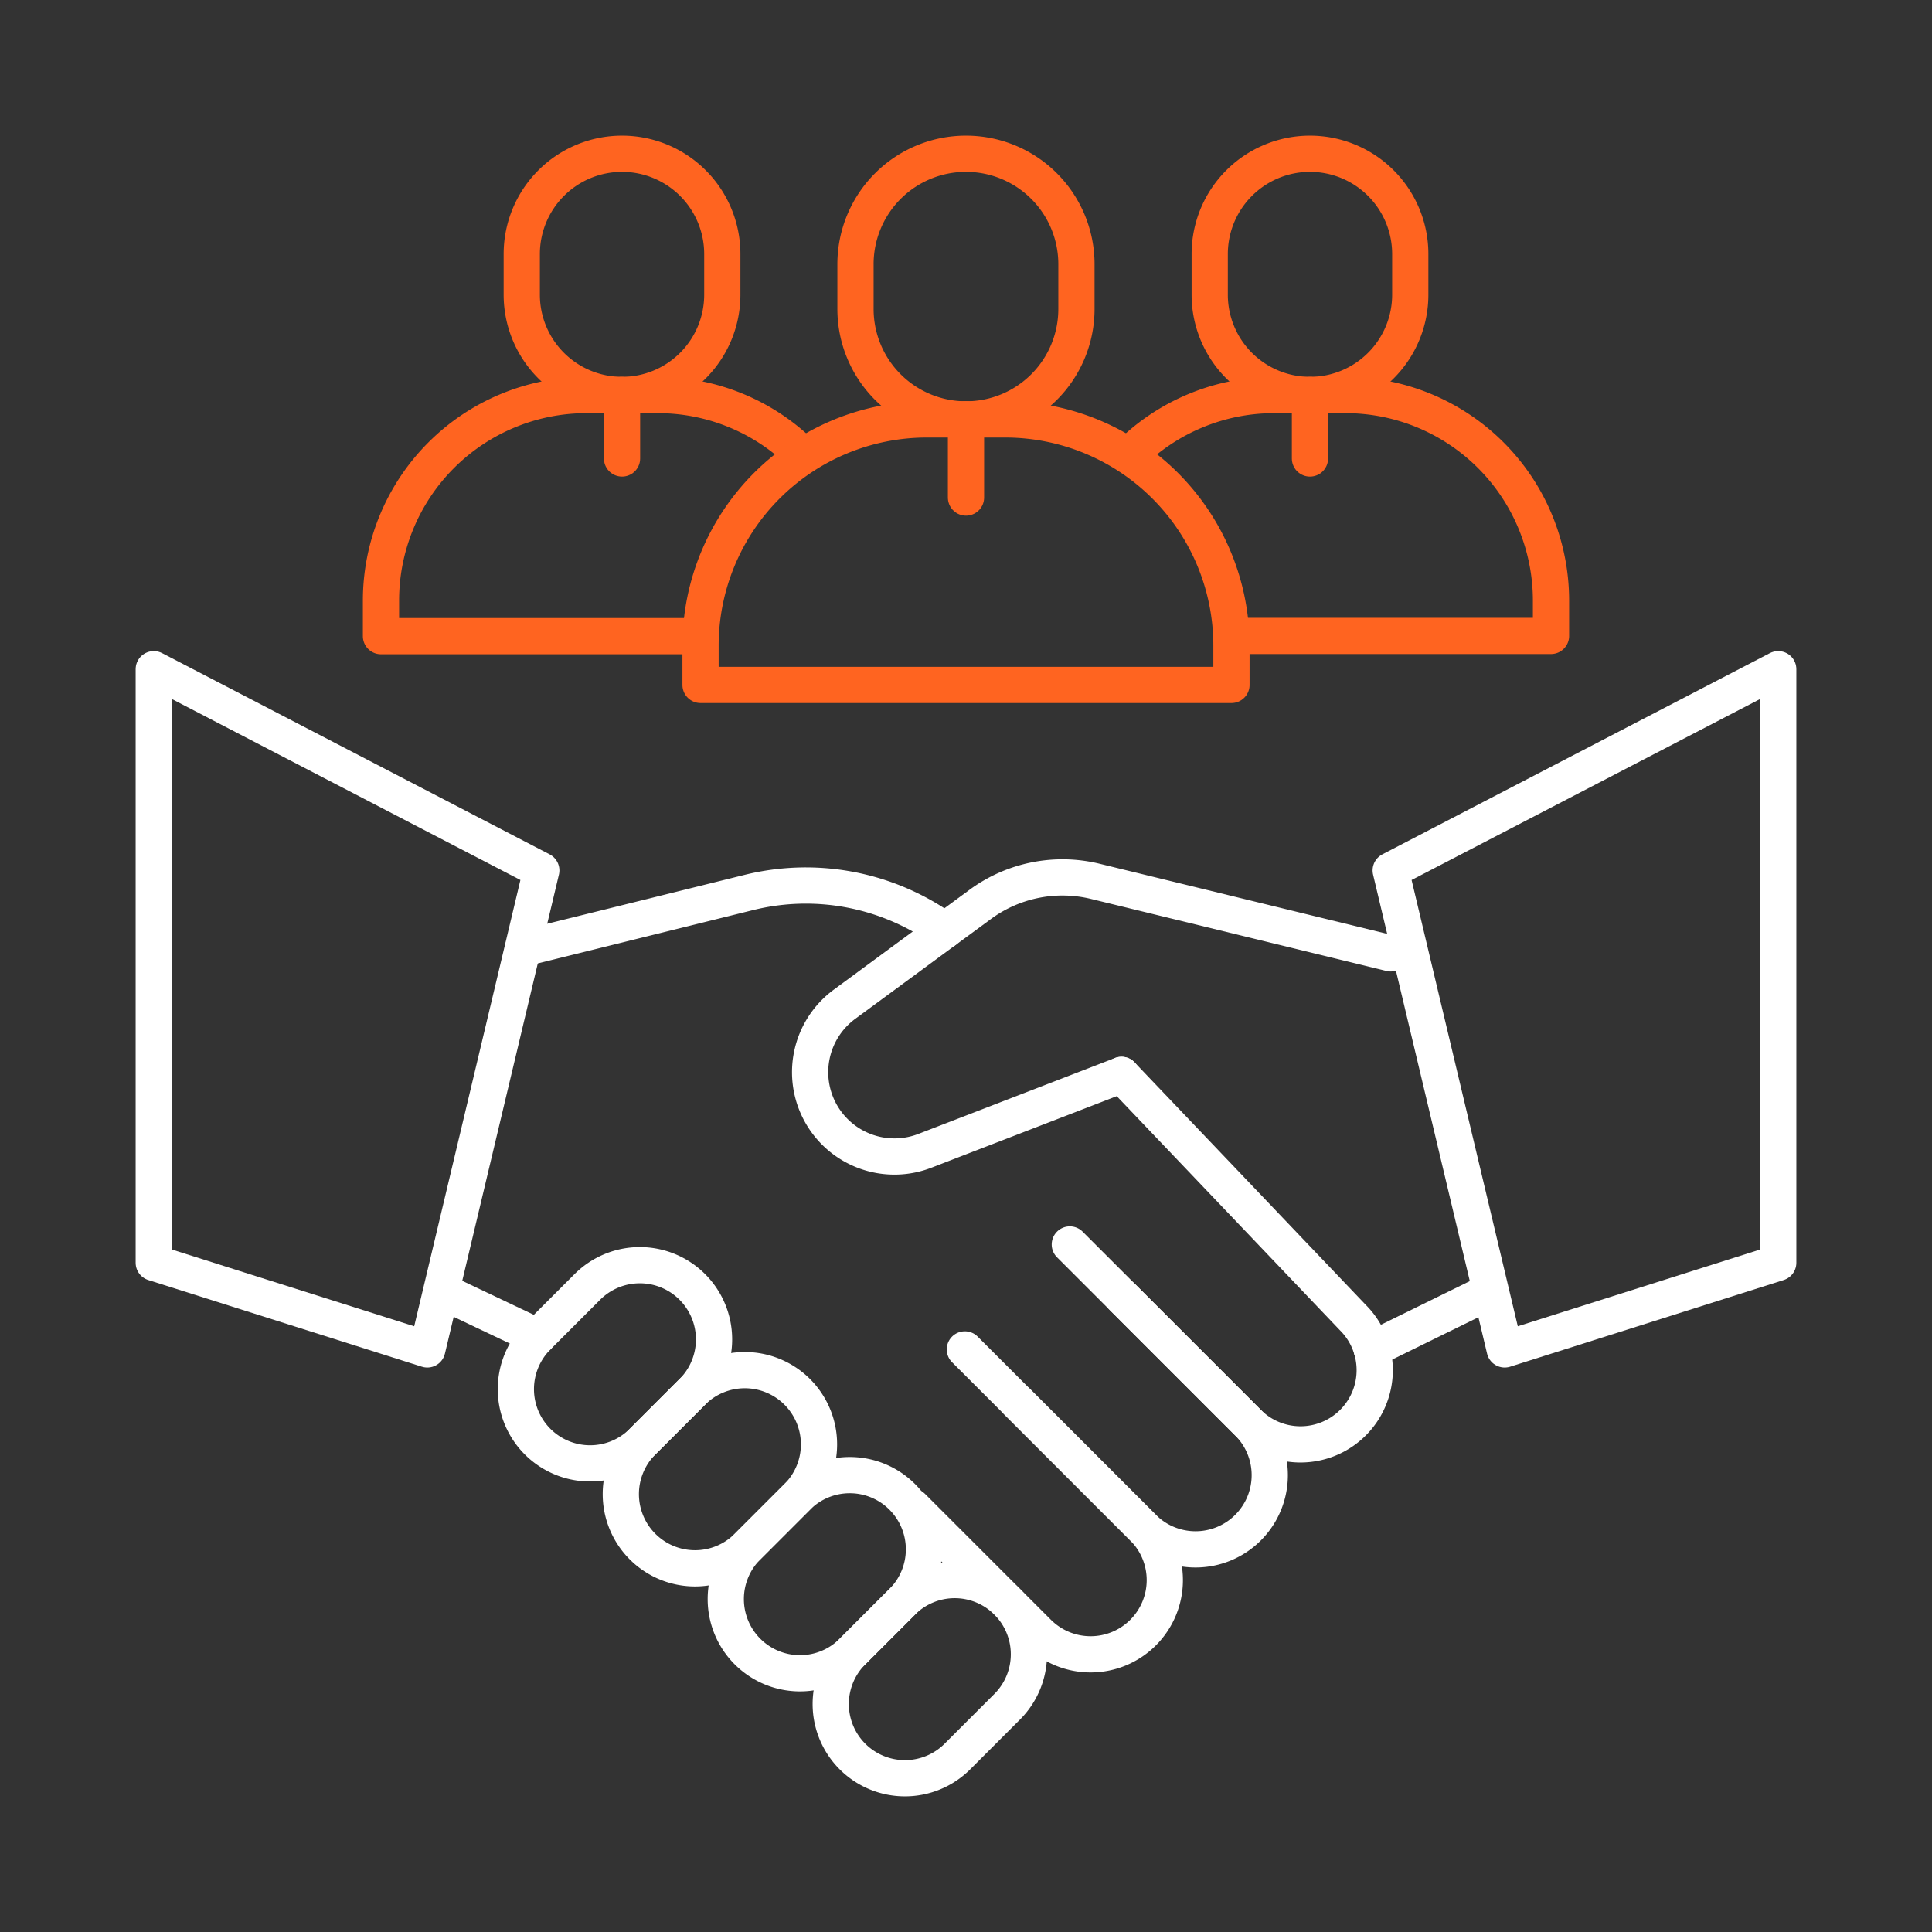
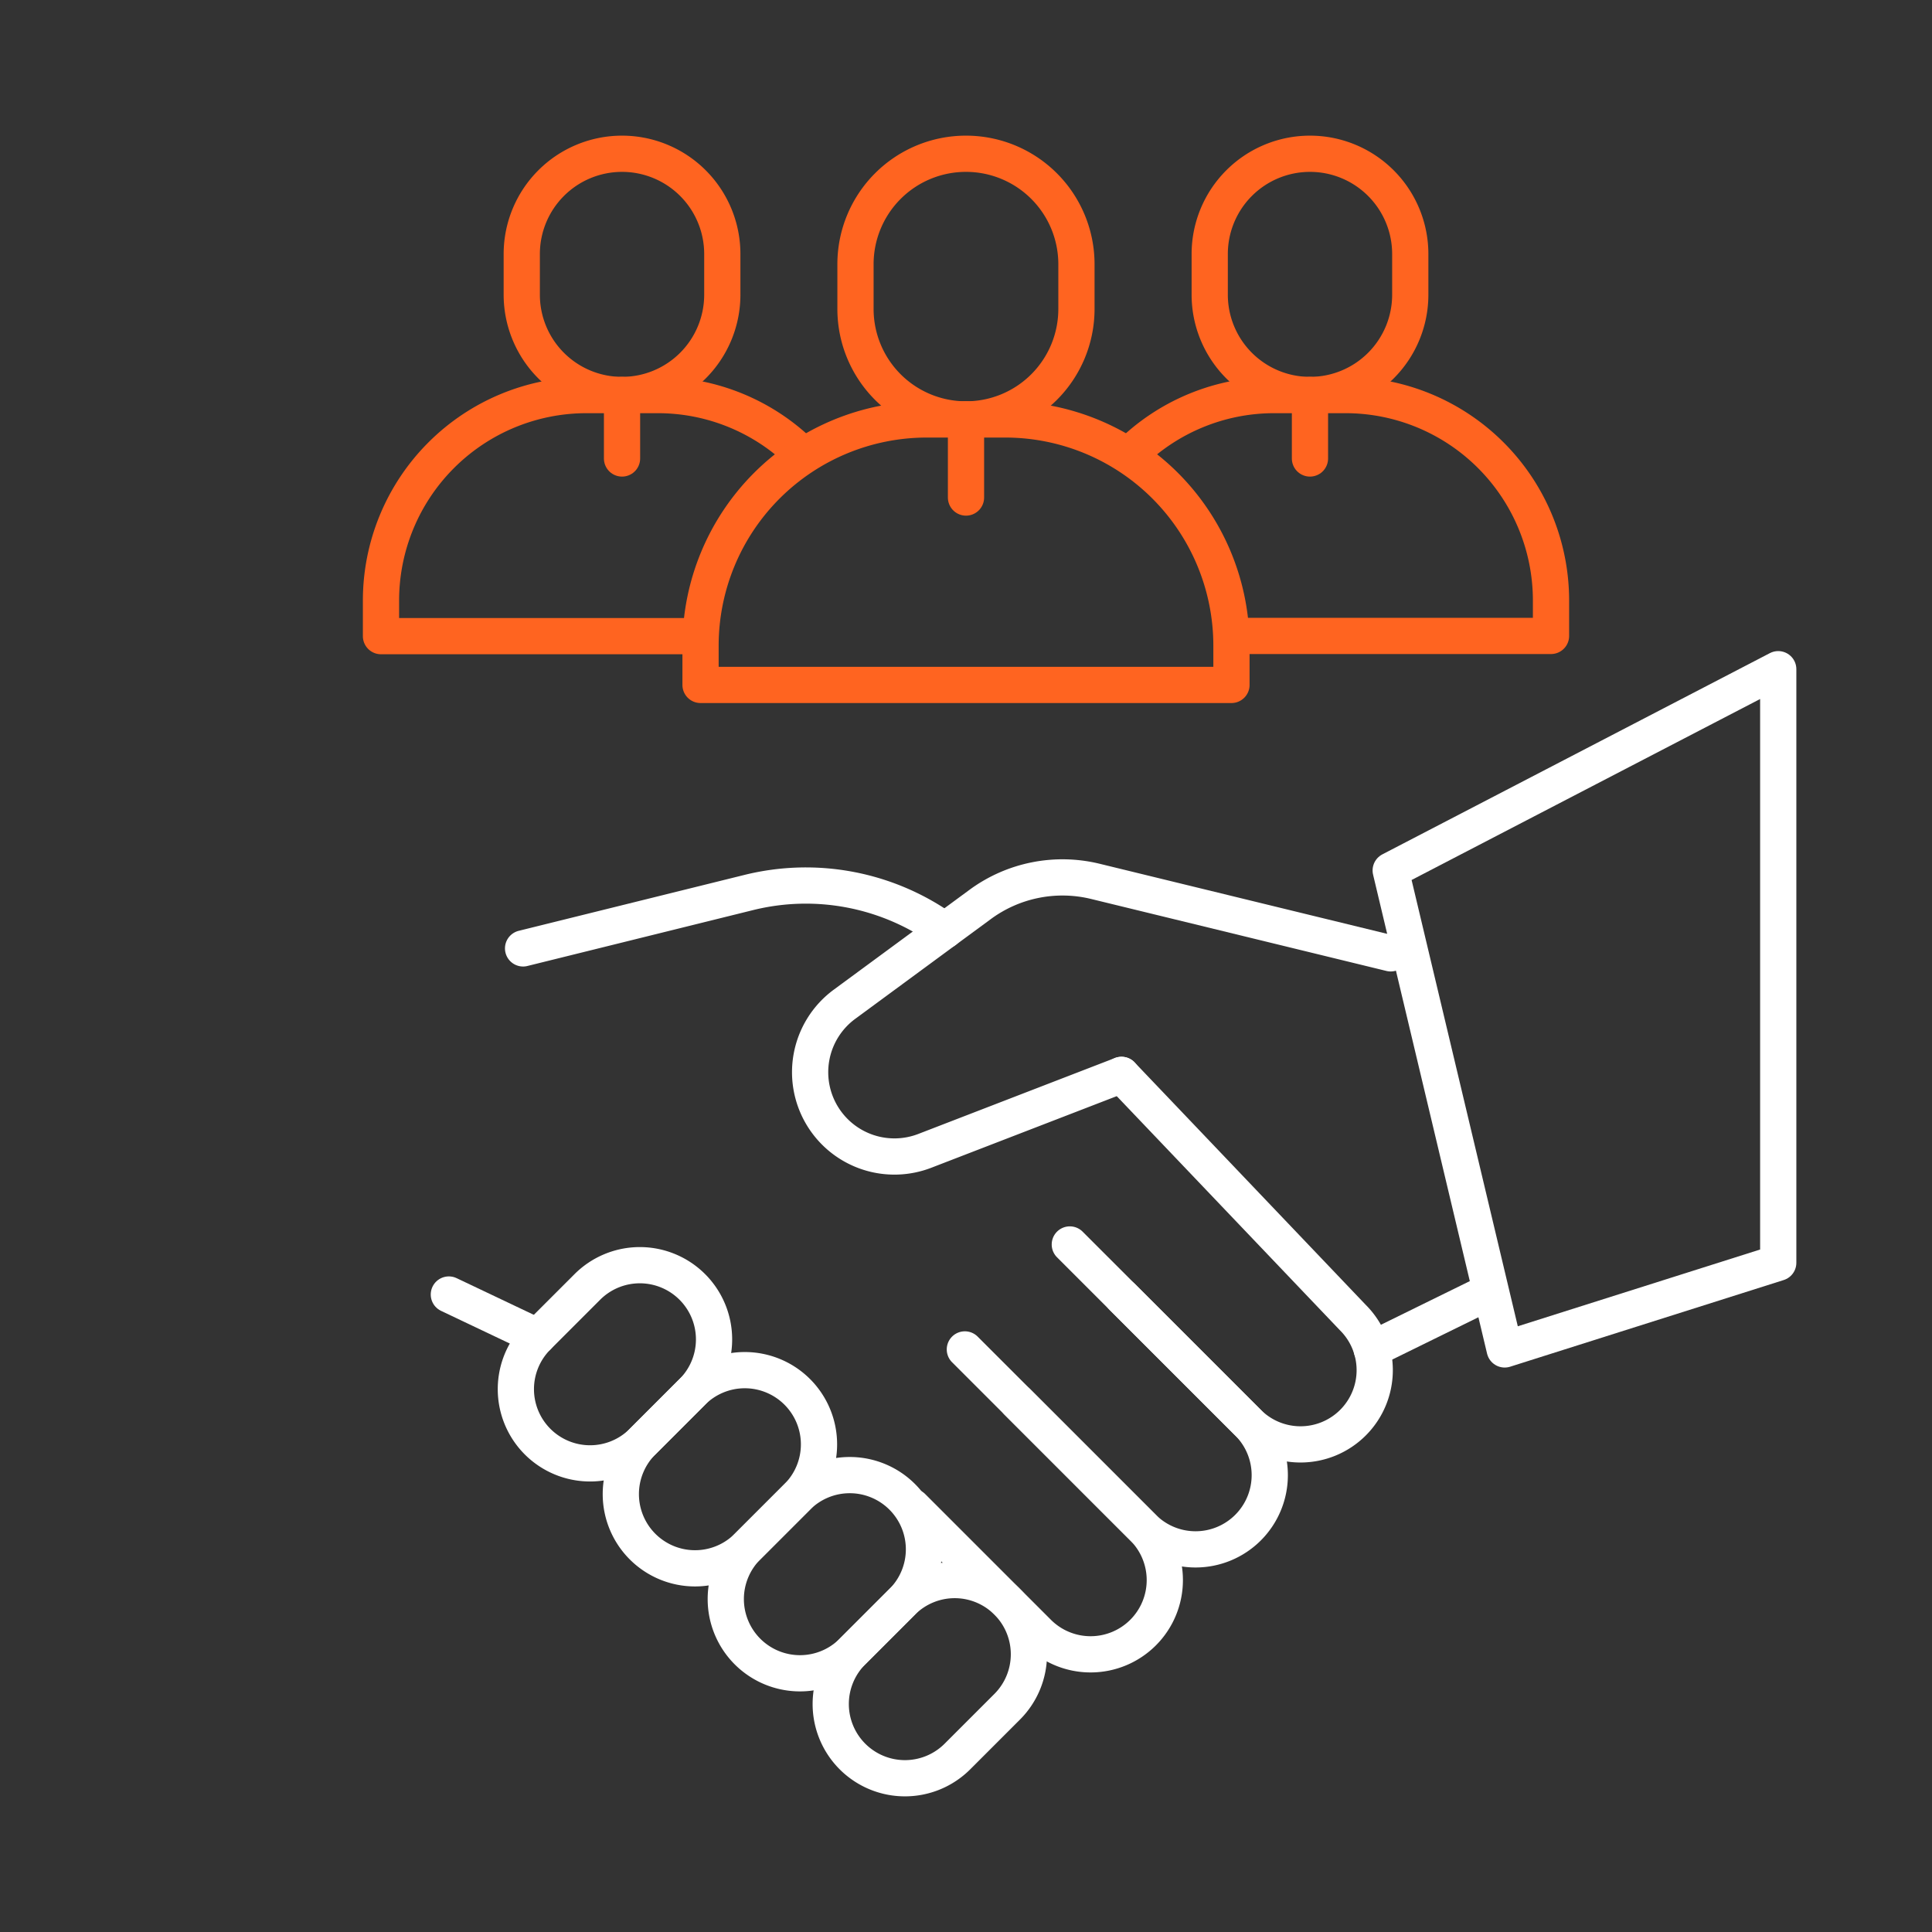
<svg xmlns="http://www.w3.org/2000/svg" width="80" height="80" viewBox="0 0 80 80">
  <rect x="0" y="0" width="80" height="80" fill="#333333" stroke="none" />
  <defs>
    <clipPath id="clip-path">
      <rect id="Rectangle_22168" data-name="Rectangle 22168" width="80" height="80" transform="translate(9547 3212)" />
    </clipPath>
    <clipPath id="clip-path-2">
      <path id="path1977" d="M0-682.665H70v70H0Z" transform="translate(0 682.665)" fill="none" stroke="#fff" stroke-width="1.5" />
    </clipPath>
  </defs>
  <g id="public_sector" data-name="public sector" transform="translate(-9547 -3212)" clip-path="url(#clip-path)">
    <g id="g1971" transform="translate(9552 3899.665)">
      <g id="g1973" transform="translate(0 -682.665)">
        <g id="g1975" clip-path="url(#clip-path-2)">
          <g id="g1981" transform="translate(16.66 31.668)">
            <path id="path1983" d="M0-22.775,9.348-25.09a9.819,9.819,0,0,1,8.113,1.574" transform="translate(0 25.378)" fill="none" stroke="#fff" stroke-linecap="round" stroke-linejoin="round" stroke-miterlimit="10" stroke-width="1.5" />
          </g>
          <g id="g1985" transform="translate(16.361 47.389)">
            <path id="path1987" d="M-63.946-7.878h0a3.073,3.073,0,0,0-4.346,0l-2.06,2.06a3.073,3.073,0,0,0,0,4.346,3.073,3.073,0,0,0,4.346,0l2.06-2.06A3.073,3.073,0,0,0-63.946-7.878Z" transform="translate(71.252 8.778)" fill="none" stroke="#fff" stroke-linecap="round" stroke-linejoin="round" stroke-miterlimit="10" stroke-width="1.5" />
          </g>
          <g id="g1989" transform="translate(20.707 51.735)">
            <path id="path1991" d="M-63.946-7.878h0a3.073,3.073,0,0,0-4.346,0l-2.06,2.06a3.073,3.073,0,0,0,0,4.346,3.073,3.073,0,0,0,4.346,0l2.06-2.06A3.073,3.073,0,0,0-63.946-7.878Z" transform="translate(71.252 8.778)" fill="none" stroke="#fff" stroke-linecap="round" stroke-linejoin="round" stroke-miterlimit="10" stroke-width="1.5" />
          </g>
          <g id="g1993" transform="translate(25.053 56.081)">
            <path id="path1995" d="M-63.946-7.878h0a3.073,3.073,0,0,0-4.346,0l-2.06,2.06a3.073,3.073,0,0,0,0,4.346,3.073,3.073,0,0,0,4.346,0l2.06-2.06A3.073,3.073,0,0,0-63.946-7.878Z" transform="translate(71.252 8.778)" fill="none" stroke="#fff" stroke-linecap="round" stroke-linejoin="round" stroke-miterlimit="10" stroke-width="1.5" />
          </g>
          <g id="g1997" transform="translate(29.399 60.427)">
            <path id="path1999" d="M-63.946-7.878h0a3.073,3.073,0,0,0-4.346,0l-2.06,2.06a3.073,3.073,0,0,0,0,4.346,3.073,3.073,0,0,0,4.346,0l2.06-2.06A3.073,3.073,0,0,0-63.946-7.878Z" transform="translate(71.252 8.778)" fill="none" stroke="#fff" stroke-linecap="round" stroke-linejoin="round" stroke-miterlimit="10" stroke-width="1.5" />
          </g>
          <g id="g2001" transform="translate(41.439 39.509)">
            <path id="path2003" d="M-.287-80.476,4.919-75.27a3.073,3.073,0,0,0,4.346,0,3.073,3.073,0,0,0,0-4.346L-.32-89.67" transform="translate(0.32 89.67)" fill="none" stroke="#fff" stroke-linecap="round" stroke-linejoin="round" stroke-miterlimit="10" stroke-width="1.5" />
          </g>
          <g id="g2005" transform="translate(37.126 46.531)">
            <path id="path2007" d="M0-57.057l5.206,5.206a3.073,3.073,0,0,0,4.346,0,3.073,3.073,0,0,0,0-4.346L2.173-63.576" transform="translate(0 63.576)" fill="none" stroke="#fff" stroke-linecap="round" stroke-linejoin="round" stroke-miterlimit="10" stroke-width="1.5" />
          </g>
          <g id="g2009" transform="translate(32.78 50.877)">
            <path id="path2011" d="M0-57.056l5.206,5.206a3.073,3.073,0,0,0,4.346,0,3.073,3.073,0,0,0,0-4.346L2.173-63.575" transform="translate(0 63.575)" fill="none" stroke="#fff" stroke-linecap="round" stroke-linejoin="round" stroke-miterlimit="10" stroke-width="1.5" />
          </g>
          <g id="g2013" transform="translate(51.801 48.491)">
            <path id="path2015" d="M0-20.884l4.859-2.386" transform="translate(0 23.271)" fill="none" stroke="#fff" stroke-linecap="round" stroke-linejoin="round" stroke-miterlimit="10" stroke-width="1.5" />
          </g>
          <g id="g2017" transform="translate(13.586 48.603)">
            <path id="path2019" d="M-32.164-15.278l-3.675-1.746" transform="translate(35.839 17.024)" fill="none" stroke="#fff" stroke-linecap="round" stroke-linejoin="round" stroke-miterlimit="10" stroke-width="1.5" />
          </g>
          <g id="g2021" transform="translate(1.367 22.71)">
-             <path id="path2023" d="M0,0,16.047,8.333l-4.72,19.834L0,24.579Z" fill="none" stroke="#fff" stroke-linecap="round" stroke-linejoin="round" stroke-miterlimit="10" stroke-width="1.5" />
-           </g>
+             </g>
          <g id="g2025" transform="translate(52.586 22.71)">
            <path id="path2027" d="M-140.445,0l-16.047,8.333,4.72,19.834,11.327-3.588Z" transform="translate(156.492)" fill="none" stroke="#fff" stroke-linecap="round" stroke-linejoin="round" stroke-miterlimit="10" stroke-width="1.5" />
          </g>
          <g id="g2029" transform="translate(41.755 11.355)">
            <path id="path2031" d="M0-21.812A8.483,8.483,0,0,1,6.017-24.3H8.96A8.509,8.509,0,0,1,17.469-15.8v1.473H4.4" transform="translate(0 24.304)" fill="none" stroke="#ff6420" stroke-linecap="round" stroke-linejoin="round" stroke-miterlimit="10" stroke-width="1.5" />
          </g>
          <g id="g2033" transform="translate(45.091 1.367)">
            <path id="path2035" d="M-36.342,0h0A4.152,4.152,0,0,1-32.19,4.152V5.836a4.152,4.152,0,0,1-4.152,4.152,4.152,4.152,0,0,1-4.152-4.152V4.152A4.152,4.152,0,0,1-36.342,0Z" transform="translate(40.495)" fill="none" stroke="#ff6420" stroke-linecap="round" stroke-linejoin="round" stroke-miterlimit="10" stroke-width="1.5" />
          </g>
          <g id="g2037" transform="translate(10.776 11.355)">
            <path id="path2039" d="M-152.893-21.812A8.483,8.483,0,0,0-158.91-24.3h-2.943a8.509,8.509,0,0,0-8.509,8.509v1.473h13.07" transform="translate(170.362 24.304)" fill="none" stroke="#ff6420" stroke-linecap="round" stroke-linejoin="round" stroke-miterlimit="10" stroke-width="1.5" />
          </g>
          <g id="g2041" transform="translate(16.605 1.367)">
            <path id="path2043" d="M-36.341,0h0a4.152,4.152,0,0,0-4.152,4.152V5.836a4.152,4.152,0,0,0,4.152,4.152,4.152,4.152,0,0,0,4.152-4.152V4.152A4.152,4.152,0,0,0-36.341,0Z" transform="translate(40.493)" fill="none" stroke="#ff6420" stroke-linecap="round" stroke-linejoin="round" stroke-miterlimit="10" stroke-width="1.5" />
          </g>
          <g id="g2045" transform="translate(28.546 31.332)">
            <path id="path2047" d="M-112.846-71.567l-8.144,3.145a3.491,3.491,0,0,1-4.189-1.36,3.491,3.491,0,0,1,.862-4.709l5.619-4.134a5.751,5.751,0,0,1,4.768-.956L-101.7-76.6" transform="translate(125.739 79.744)" fill="none" stroke="#fff" stroke-linecap="round" stroke-linejoin="round" stroke-miterlimit="10" stroke-width="1.5" />
          </g>
          <g id="g2049" transform="translate(24.008 12.368)">
            <path id="path2051" d="M-150.053-96.217h4.84v-1.622a9.371,9.371,0,0,0-9.371-9.371h-3.242a9.371,9.371,0,0,0-9.371,9.371v1.622h17.144" transform="translate(167.197 107.21)" fill="none" stroke="#ff6420" stroke-linecap="round" stroke-linejoin="round" stroke-miterlimit="10" stroke-width="1.5" />
          </g>
          <g id="g2053" transform="translate(30.427 1.367)">
            <path id="path2055" d="M-40.024,0h0A4.573,4.573,0,0,0-44.6,4.573V6.427A4.573,4.573,0,0,0-40.024,11a4.573,4.573,0,0,0,4.573-4.573V4.573A4.573,4.573,0,0,0-40.024,0Z" transform="translate(44.597)" fill="none" stroke="#ff6420" stroke-linecap="round" stroke-linejoin="round" stroke-miterlimit="10" stroke-width="1.5" />
          </g>
          <g id="g2057" transform="translate(35 12.368)">
            <path id="path2059" d="M0,0V3.234" fill="none" stroke="#ff6420" stroke-linecap="round" stroke-linejoin="round" stroke-miterlimit="10" stroke-width="1.5" />
          </g>
          <g id="g2061" transform="translate(49.243 11.355)">
            <path id="path2063" d="M0,0V2.63" fill="none" stroke="#ff6420" stroke-linecap="round" stroke-linejoin="round" stroke-miterlimit="10" stroke-width="1.5" />
          </g>
          <g id="g2065" transform="translate(20.757 11.355)">
            <path id="path2067" d="M0,0V2.63" fill="none" stroke="#ff6420" stroke-linecap="round" stroke-linejoin="round" stroke-miterlimit="10" stroke-width="1.5" />
          </g>
        </g>
      </g>
    </g>
  </g>
</svg>